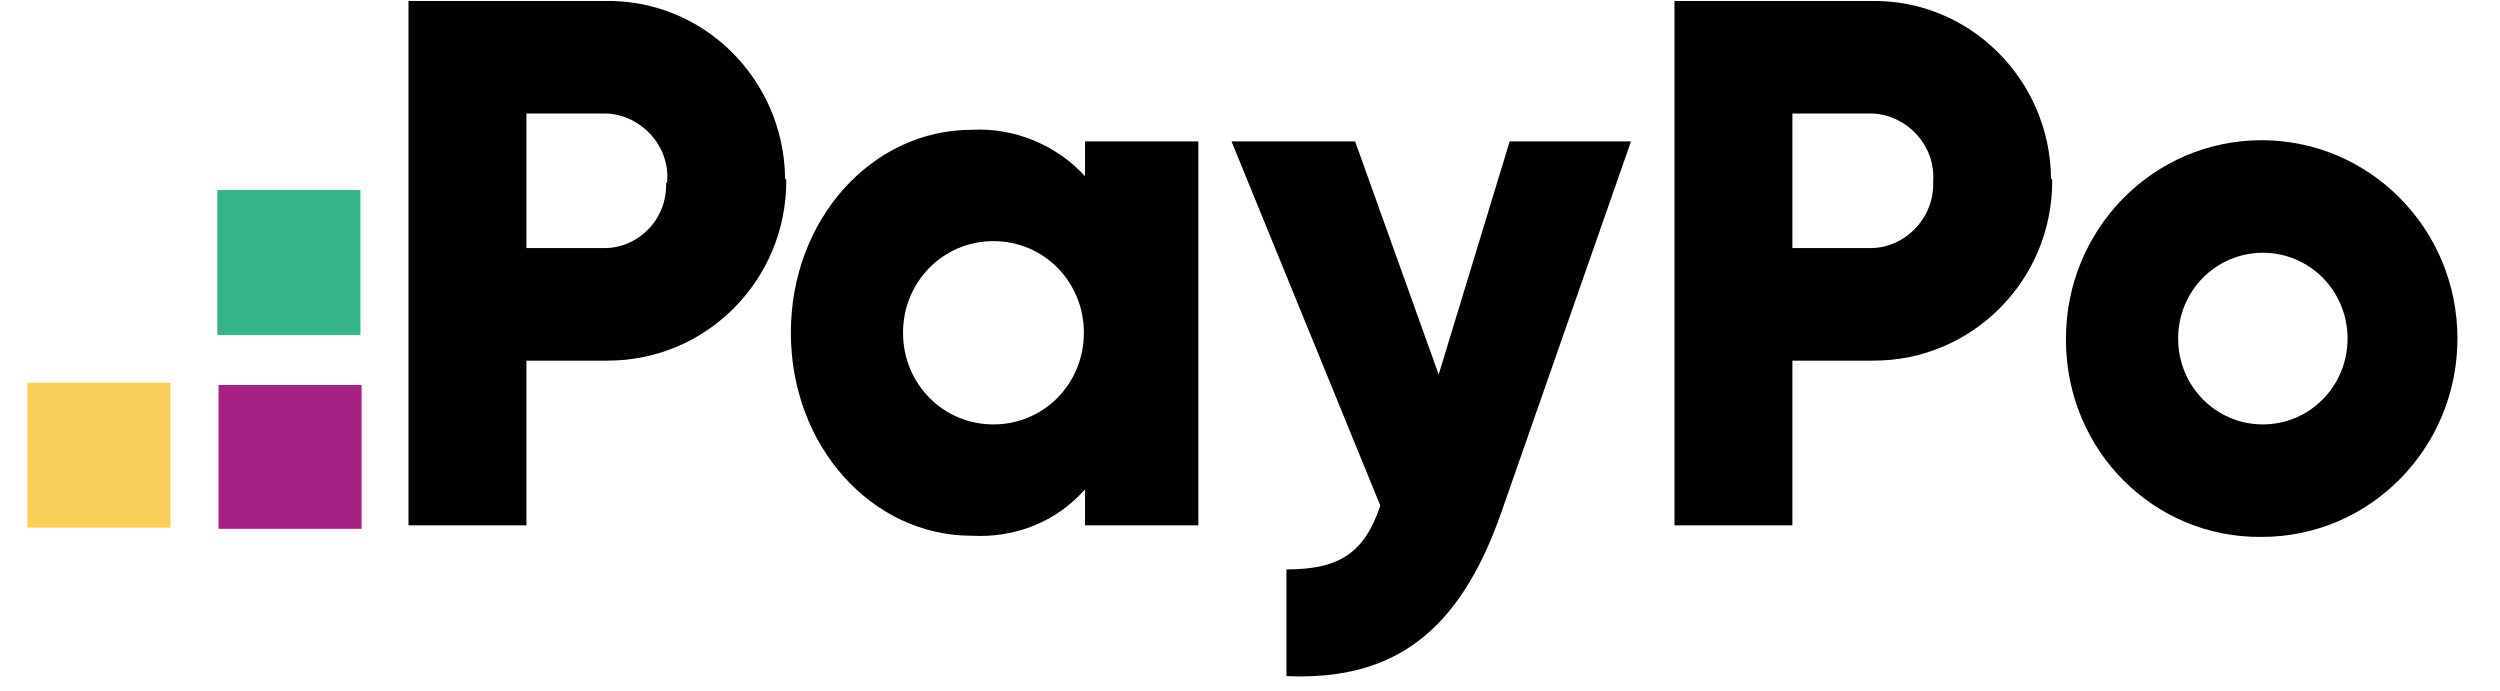
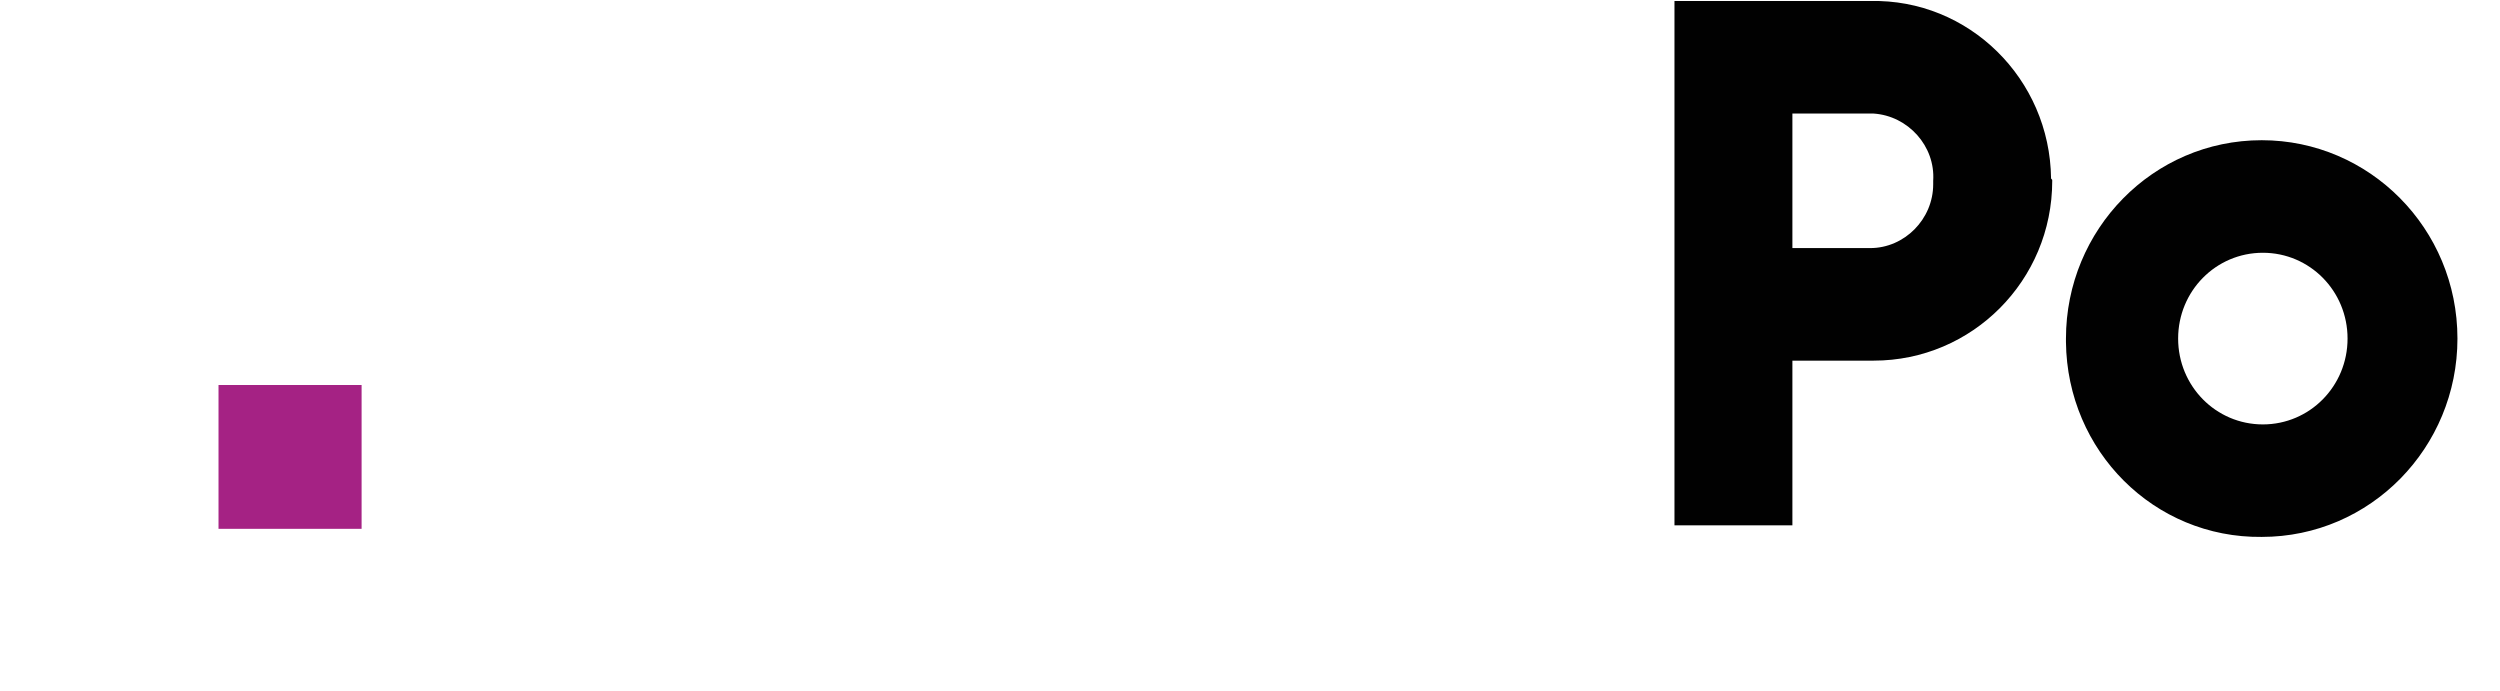
<svg xmlns="http://www.w3.org/2000/svg" width="47" height="13" viewBox="0 0 47 13" fill="none">
  <path d="M6.798 7.238H4.108V9.942H6.798V7.238Z" fill="#A52284" />
-   <path d="M6.776 3.574H4.086V6.3H6.776V3.574Z" fill="#36B489" />
-   <path d="M3.204 7.194H0.514V9.92H3.204V7.194Z" fill="#FAD05B" />
-   <path d="M14.782 3.4C14.782 5.275 13.275 6.78 11.425 6.78C11.403 6.78 11.382 6.78 11.36 6.78H9.897V9.876H7.68V0.019H11.36C13.211 -0.024 14.739 1.481 14.76 3.356C14.782 3.378 14.782 3.378 14.782 3.4ZM12.544 3.4C12.587 2.745 12.07 2.178 11.425 2.135C11.403 2.135 11.382 2.135 11.36 2.135H9.897V4.664H11.36C12.006 4.664 12.544 4.119 12.522 3.443C12.544 3.443 12.544 3.421 12.544 3.4Z" fill="#010101" />
-   <path d="M22.529 2.658V9.876H20.398V9.2C19.86 9.811 19.085 10.116 18.268 10.072C16.396 10.072 14.868 8.393 14.868 6.256C14.868 4.119 16.396 2.44 18.268 2.44C19.064 2.396 19.86 2.723 20.398 3.312V2.658H22.529ZM20.377 6.256C20.377 5.297 19.623 4.533 18.677 4.533C17.73 4.533 16.977 5.297 16.977 6.256C16.977 7.216 17.73 7.979 18.677 7.979C19.623 7.979 20.377 7.216 20.377 6.256Z" fill="#010101" />
-   <path d="M30.663 2.658L28.231 9.615C27.435 11.904 26.187 12.798 24.185 12.711V10.705C25.175 10.705 25.649 10.4 25.95 9.506L23.152 2.658H25.476L27.047 7.041L28.382 2.658H30.663Z" fill="#010101" />
  <path d="M38.582 3.4C38.582 5.275 37.075 6.78 35.225 6.78C35.203 6.78 35.182 6.78 35.16 6.78H33.697V9.876H31.48V0.019H35.16C37.011 -0.024 38.539 1.481 38.56 3.356C38.582 3.378 38.582 3.378 38.582 3.4ZM36.344 3.4C36.387 2.745 35.87 2.178 35.225 2.135C35.203 2.135 35.182 2.135 35.16 2.135H33.697V4.664H35.16C35.806 4.664 36.344 4.119 36.344 3.465C36.344 3.443 36.344 3.421 36.344 3.4Z" fill="#010101" />
  <path d="M38.84 6.365C38.84 4.315 40.476 2.636 42.52 2.636C44.543 2.636 46.2 4.294 46.2 6.365C46.2 8.415 44.565 10.094 42.52 10.094C40.497 10.116 38.862 8.48 38.84 6.431C38.84 6.409 38.84 6.387 38.84 6.365ZM44.134 6.365C44.134 5.471 43.424 4.752 42.542 4.752C41.659 4.752 40.949 5.471 40.949 6.365C40.949 7.259 41.659 7.979 42.542 7.979C43.424 7.979 44.134 7.259 44.134 6.365Z" fill="#010101" />
</svg>